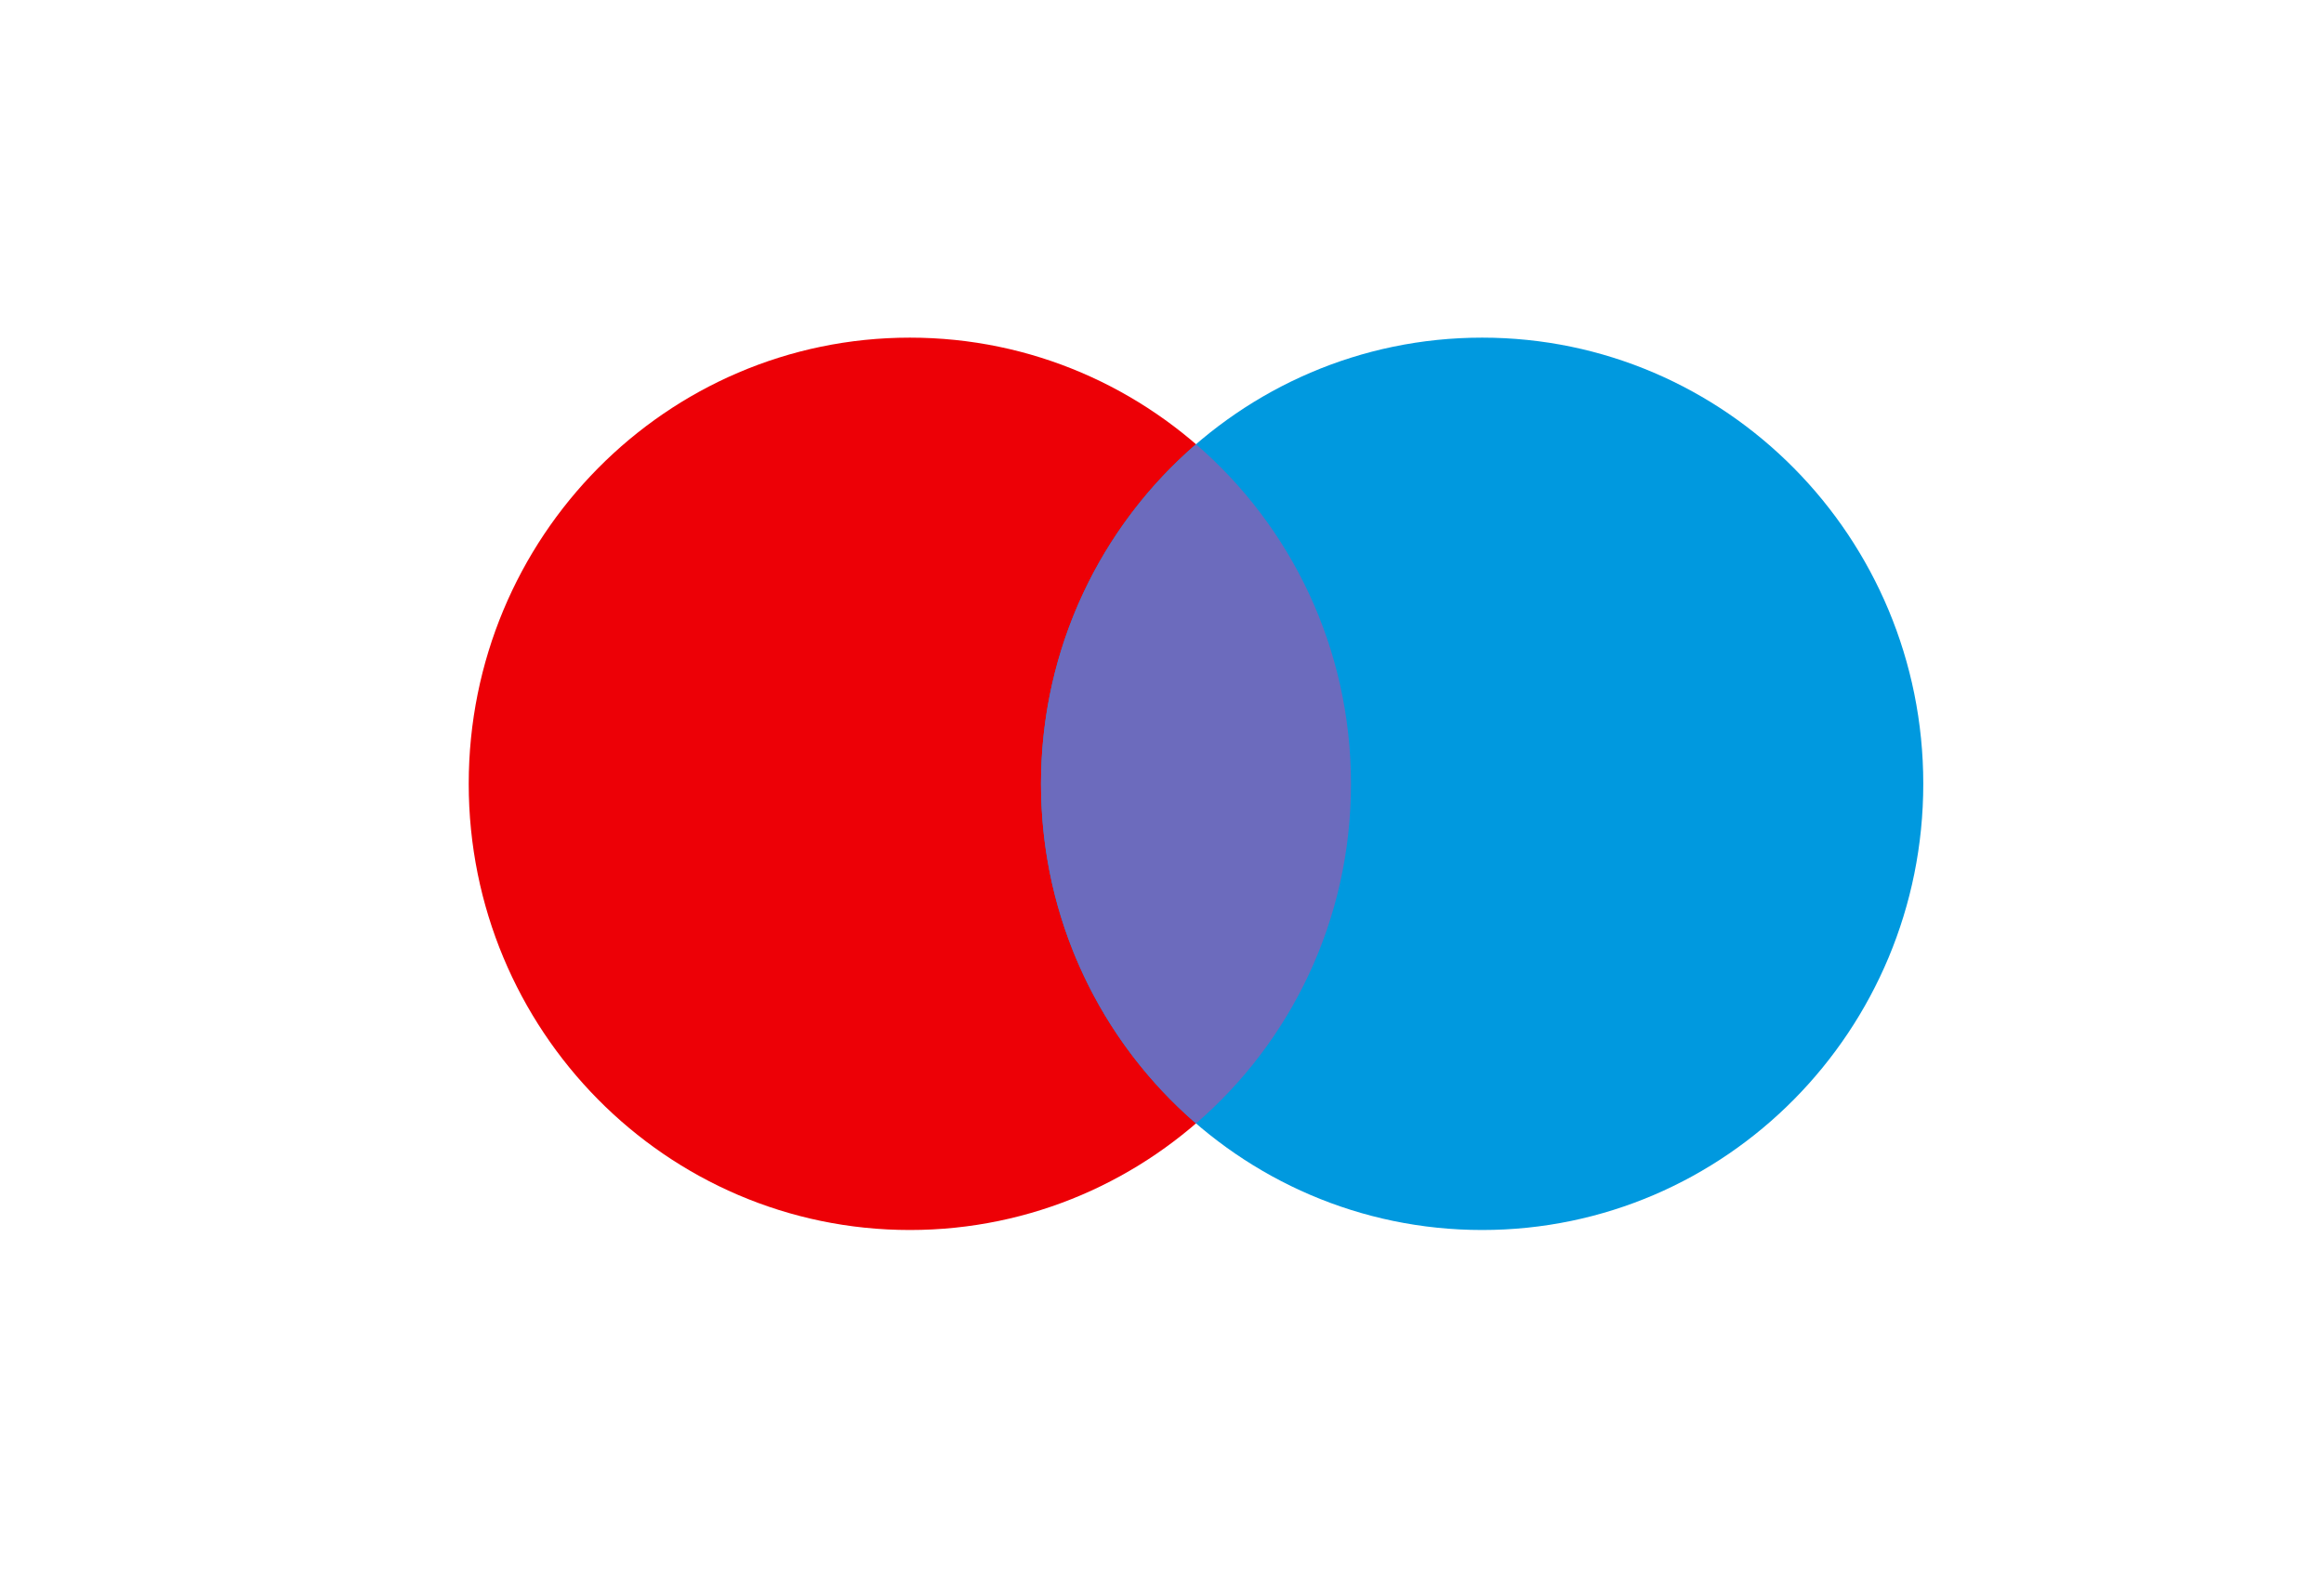
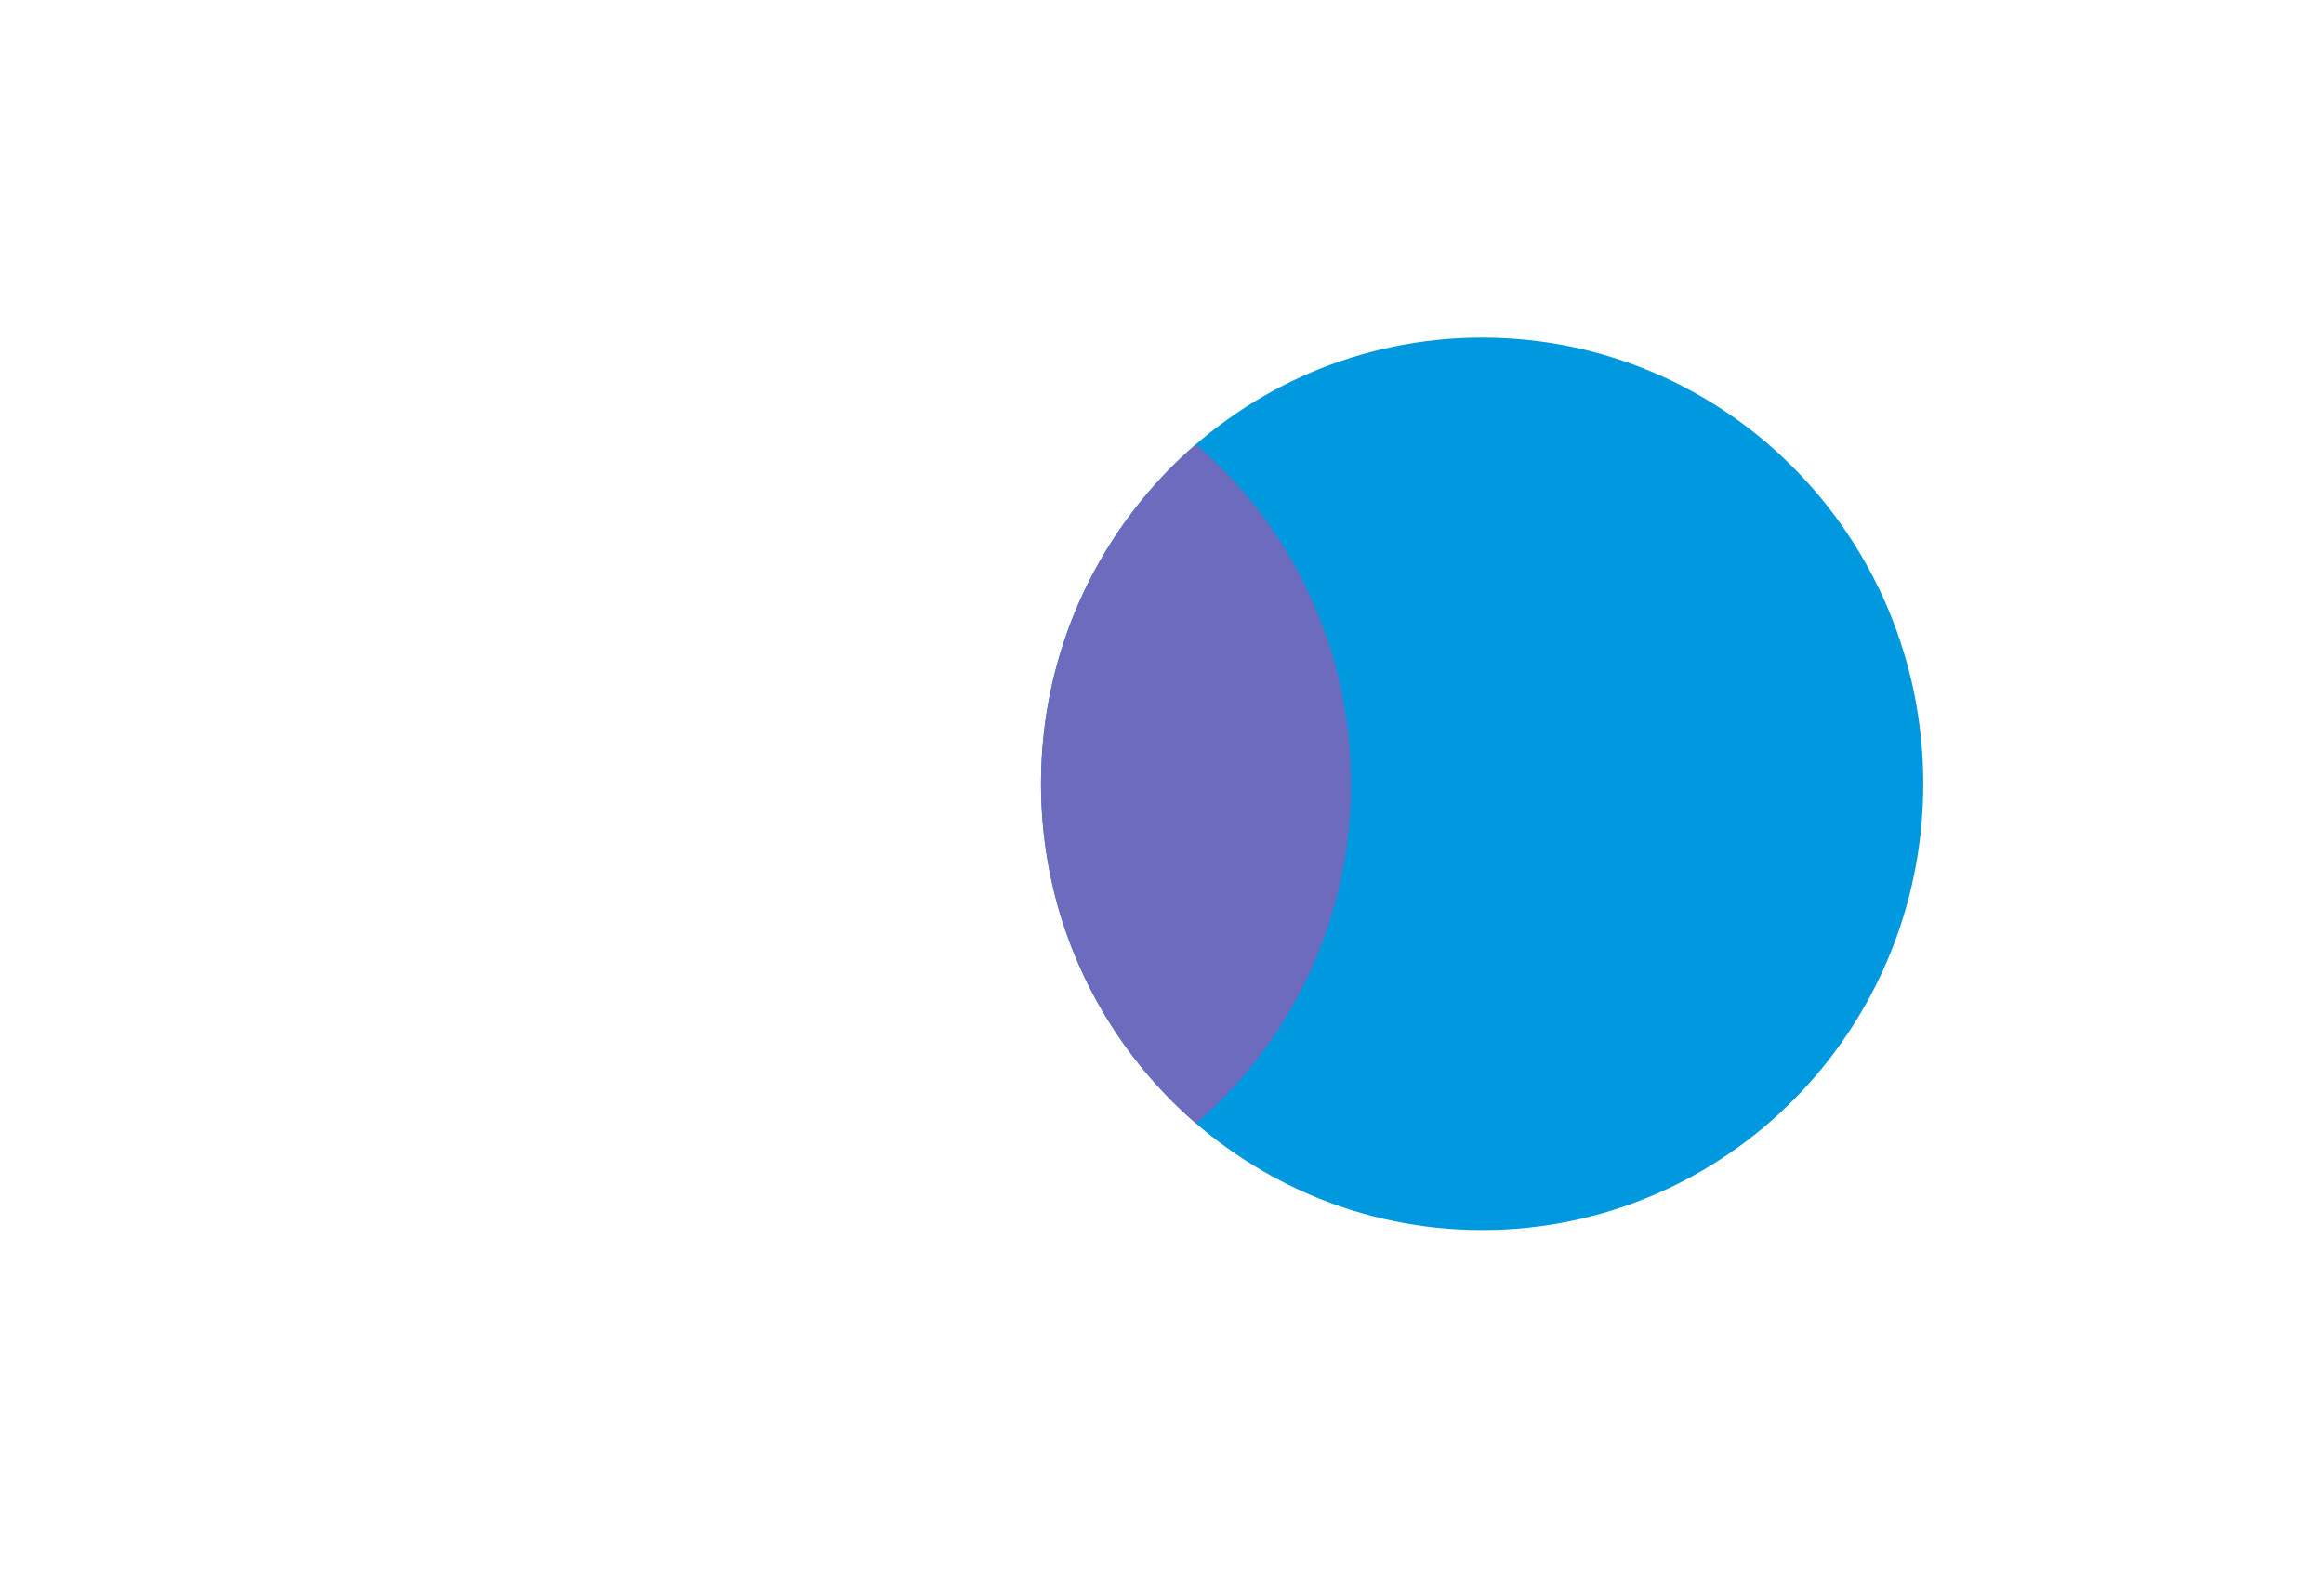
<svg xmlns="http://www.w3.org/2000/svg" width="35" height="24" viewBox="0 0 35 24" fill="none">
-   <path d="M20.346 11.807C20.346 15.519 17.372 18.528 13.703 18.528C10.033 18.528 7.059 15.519 7.059 11.807C7.059 8.095 10.033 5.086 13.703 5.086C17.372 5.086 20.346 8.095 20.346 11.807Z" fill="#ED0006" />
  <path d="M28.965 11.807C28.965 15.519 25.991 18.528 22.322 18.528C18.652 18.528 15.678 15.519 15.678 11.807C15.678 8.095 18.652 5.086 22.322 5.086C25.991 5.086 28.965 8.095 28.965 11.807Z" fill="#0099DF" />
  <path fill-rule="evenodd" clip-rule="evenodd" d="M18.012 6.692C19.441 7.925 20.346 9.759 20.346 11.807C20.346 13.856 19.441 15.69 18.012 16.923C16.584 15.69 15.678 13.856 15.678 11.807C15.678 9.759 16.584 7.925 18.012 6.692Z" fill="#6C6BBD" />
</svg>